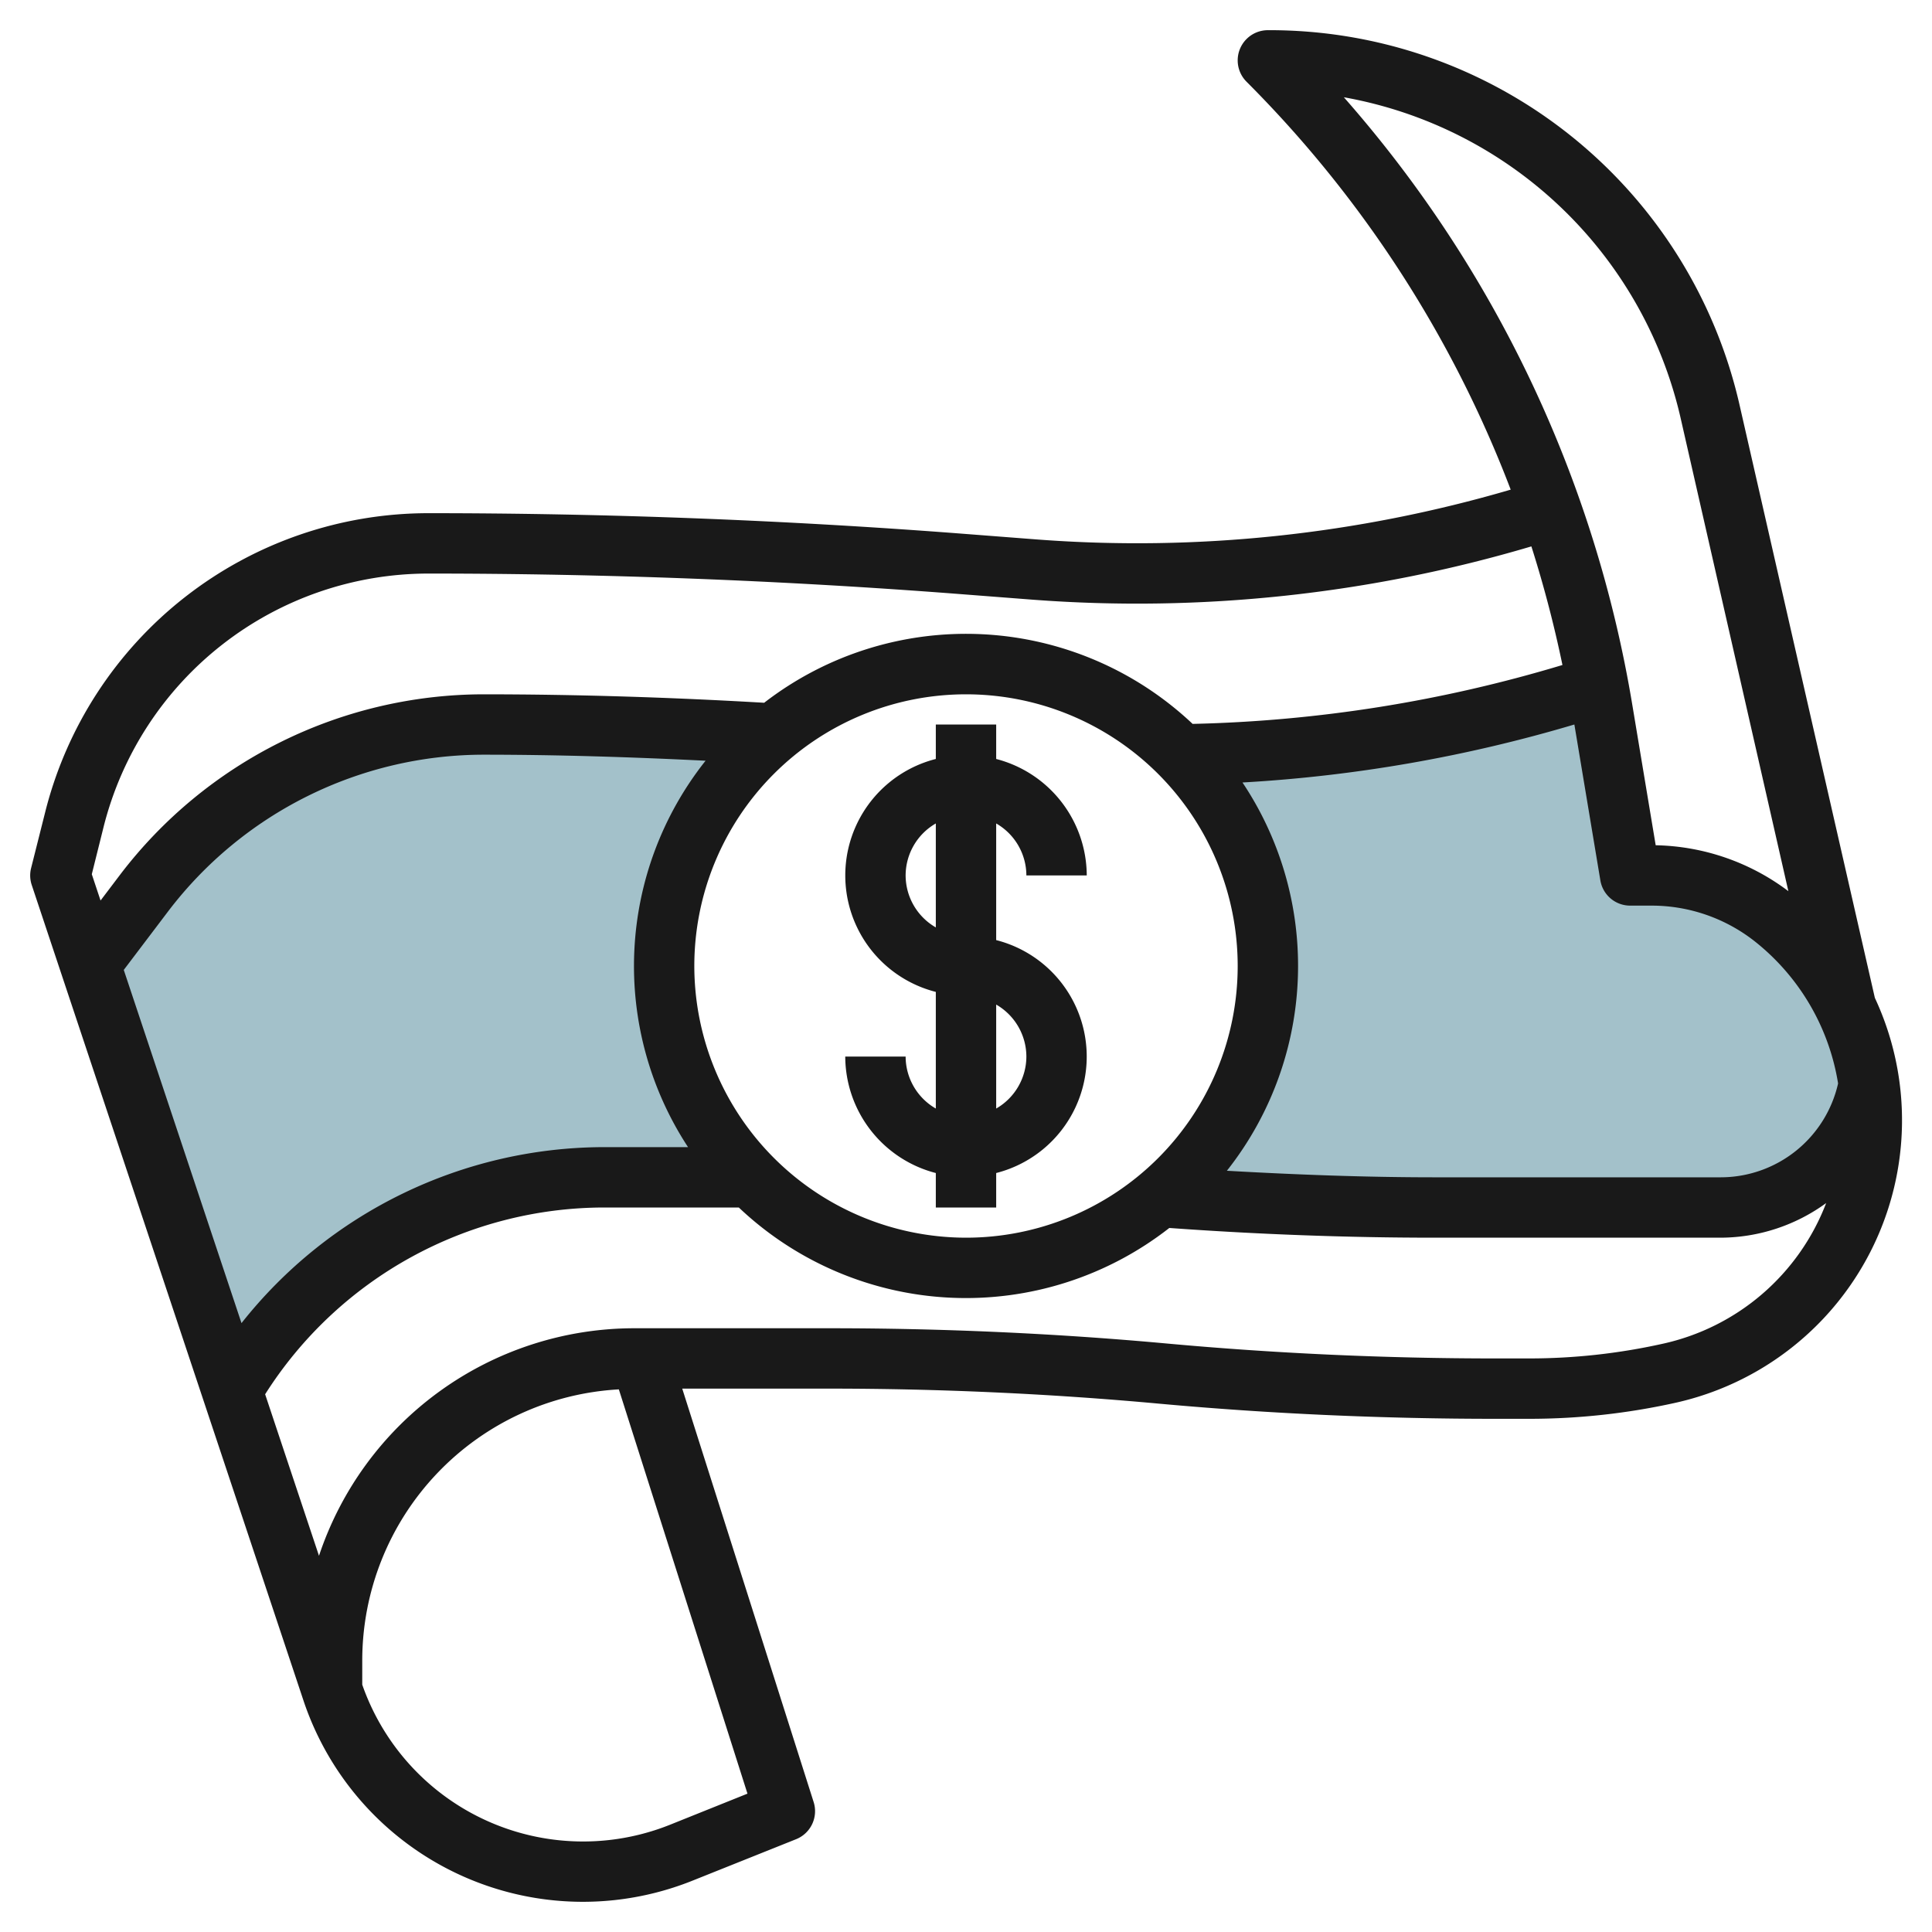
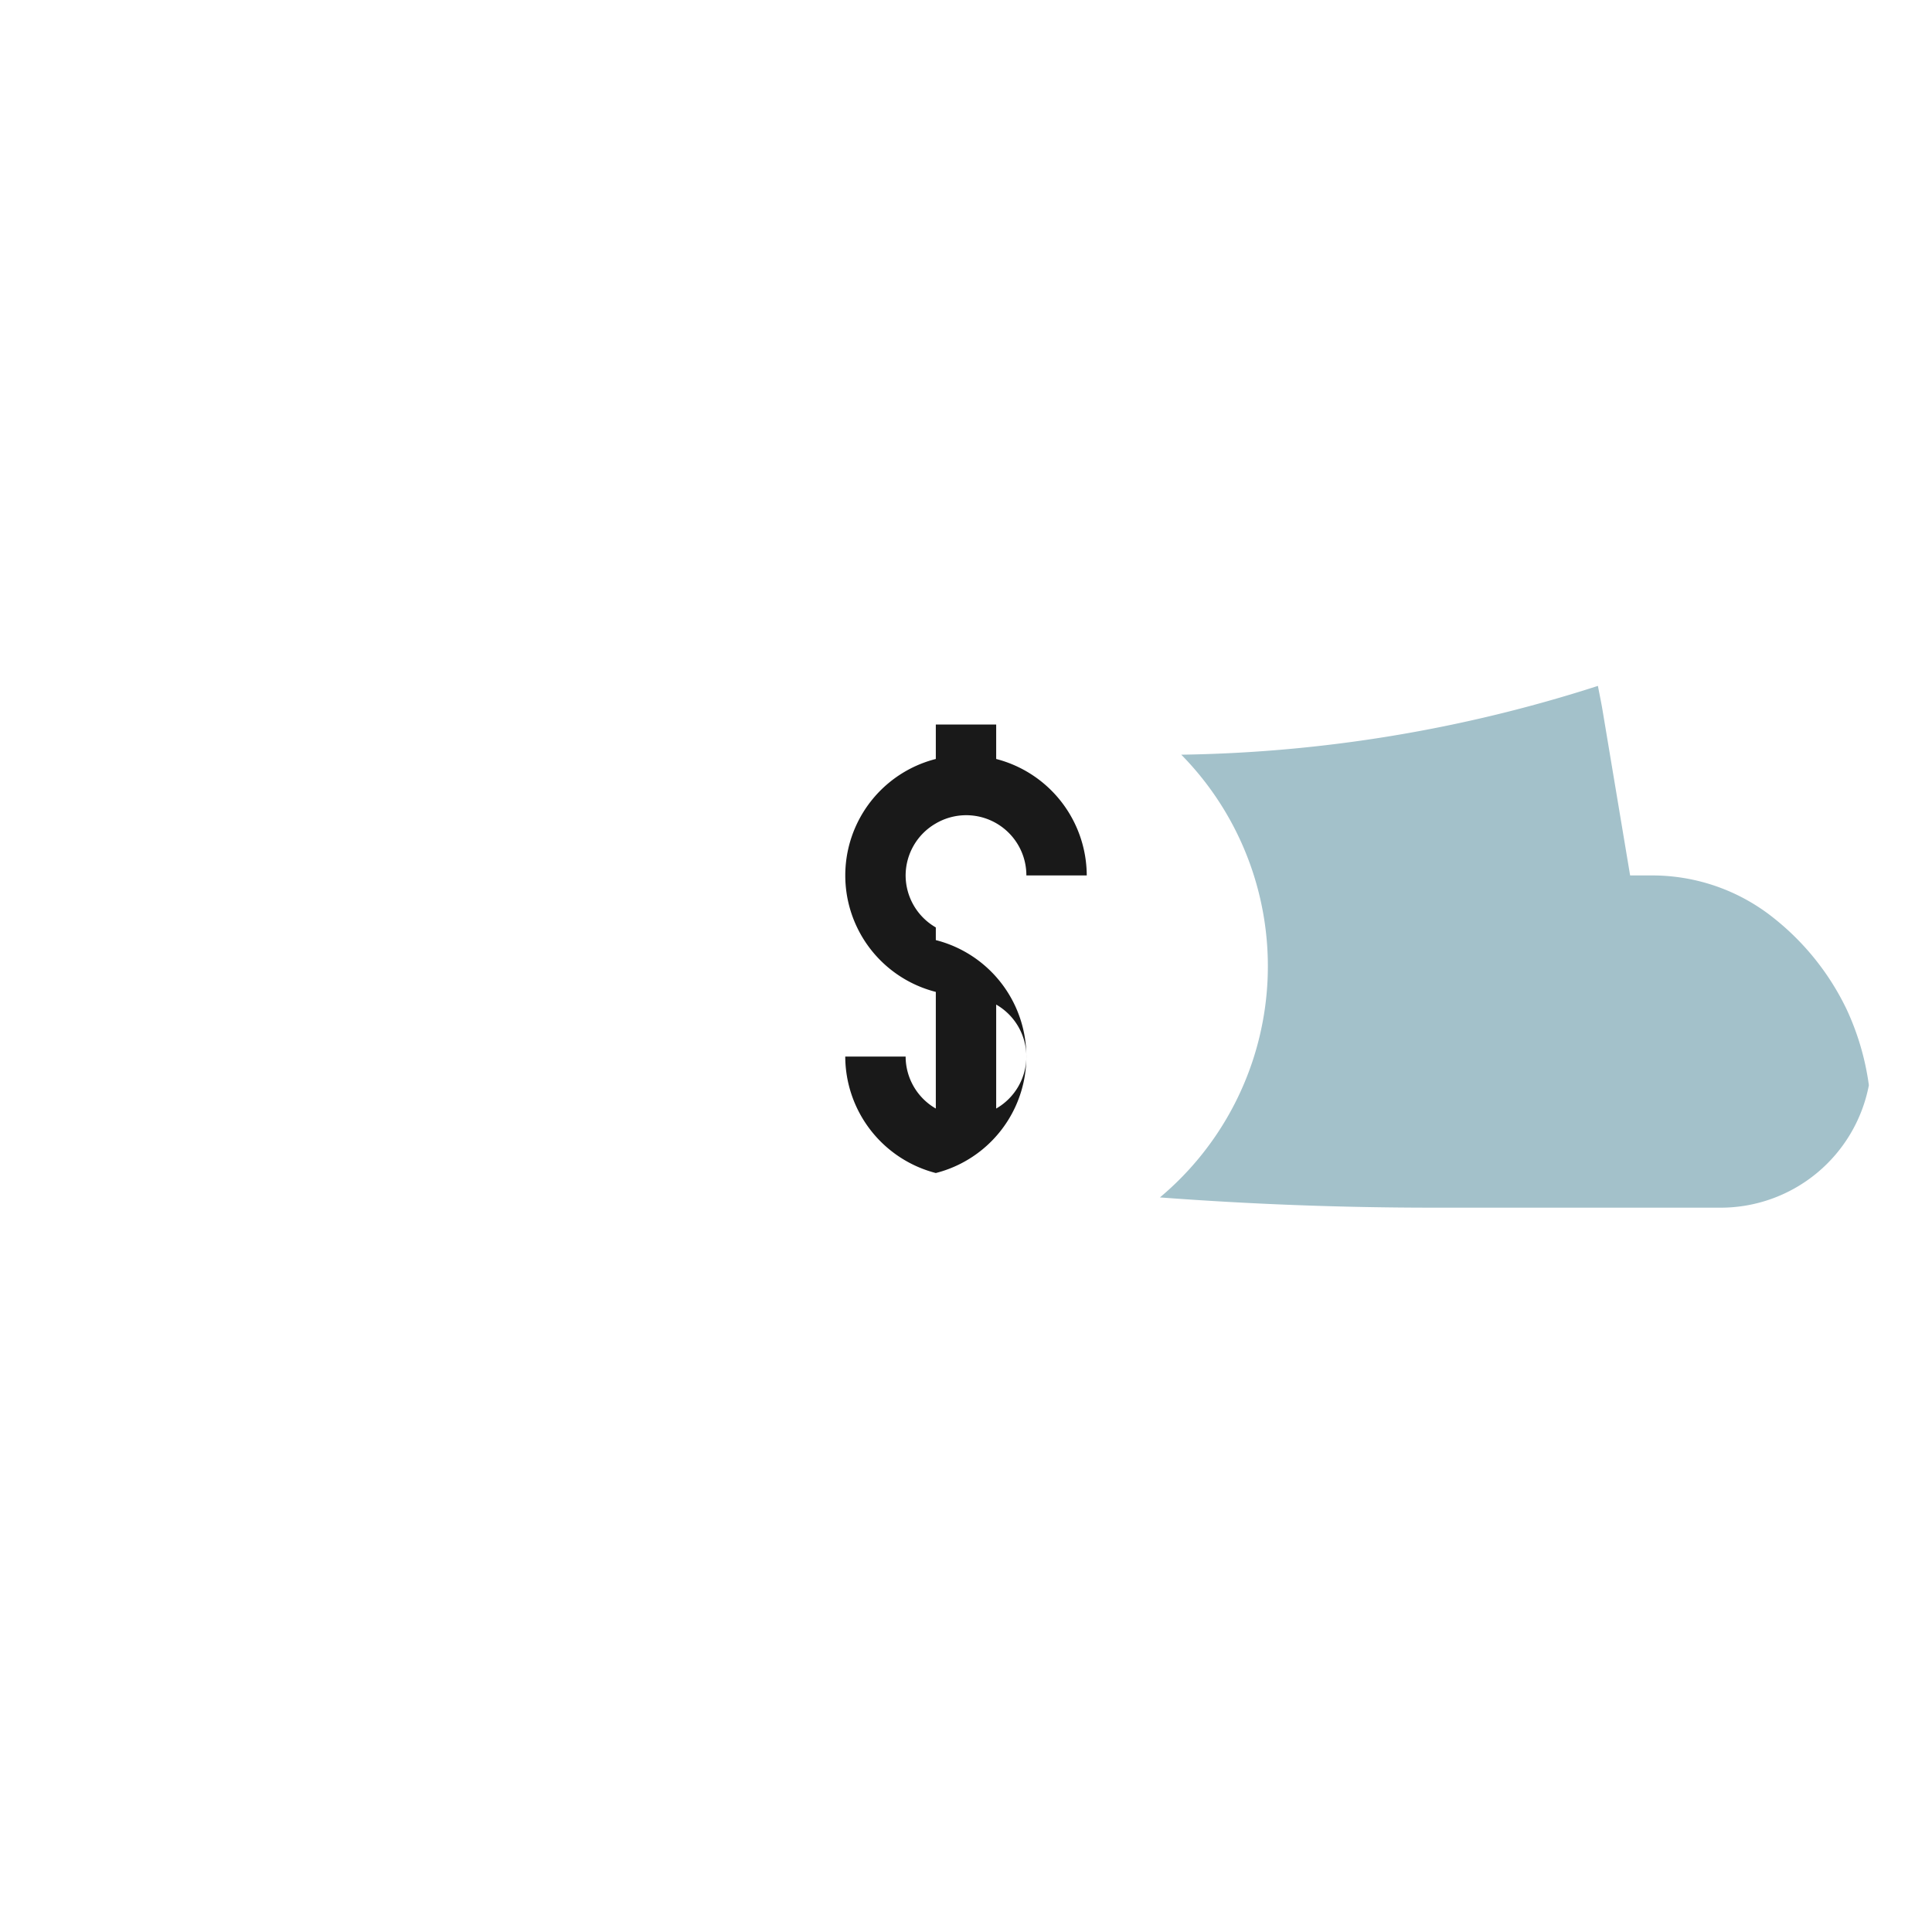
<svg xmlns="http://www.w3.org/2000/svg" id="Layer_3" data-name="Layer 3" viewBox="0 0 64 64" width="512" height="512">
-   <path d="M25.621,24.3h0Q20.816,24,16,24A14.077,14.077,0,0,0,4.775,29.581L2.983,31.948h0l4.7,14.108v0A14.279,14.279,0,0,1,20,39h4.865a9.991,9.991,0,0,1,.756-14.7Z" style="fill:#a3c1ca" />
  <path d="M61.16,33.41c-.01-.01-.01-.03-.02-.04a8.6,8.6,0,0,0-2.36-2.94A6.444,6.444,0,0,0,54.72,29H54l-.91-5.45c-.046-.278-.105-.553-.157-.829A47.134,47.134,0,0,1,39.141,25h-.01a9.991,9.991,0,0,1-.707,14.666h0q4.539.341,9.1.34H57a5,5,0,0,0,4.909-4.057A8.736,8.736,0,0,0,61.16,33.41Z" style="fill:#a3c1ca" />
-   <path d="M57.639,13.477A15.959,15.959,0,0,0,42,1a1,1,0,0,0-.707,1.707A38.5,38.5,0,0,1,50.044,16.22a43.983,43.983,0,0,1-15.685,1.651l-2.5-.193C26.008,17.228,20.065,17,14.193,17a13.091,13.091,0,0,0-12.7,9.919L1.03,28.758a1,1,0,0,0,.021.558l9,27.011A9.759,9.759,0,0,0,22.938,62.3l3.434-1.374a1,1,0,0,0,.581-1.231L22.6,46h4.883c3.632,0,7.311.167,10.932.5,3.68.335,7.42.5,11.112.5h1.137a22.353,22.353,0,0,0,4.843-.532,9.588,9.588,0,0,0,6.6-13.413ZM23,32a9,9,0,1,1,9,9A9.011,9.011,0,0,1,23,32Zm-.208,6H20A15.343,15.343,0,0,0,8,43.83l-3.9-11.7,1.474-1.946A13.148,13.148,0,0,1,16,25c2.449,0,4.917.078,7.373.2A10.941,10.941,0,0,0,22.792,38ZM43,32a10.929,10.929,0,0,0-1.841-6.079A48.084,48.084,0,0,0,52.153,24l.861,5.164A1,1,0,0,0,54,30h.718a5.524,5.524,0,0,1,3.439,1.206,7.523,7.523,0,0,1,2.732,4.685A3.991,3.991,0,0,1,57,39H47.522c-2.287,0-4.589-.087-6.88-.217A10.935,10.935,0,0,0,43,32ZM55.689,13.921l3.553,15.6A7.535,7.535,0,0,0,54.847,28l-.768-4.611A40.459,40.459,0,0,0,44.517,3.222,13.958,13.958,0,0,1,55.689,13.921ZM3.43,27.4A11.1,11.1,0,0,1,14.193,19c5.821,0,11.712.226,17.511.672l2.5.193A45.915,45.915,0,0,0,50.729,18.1a39.343,39.343,0,0,1,1.029,3.929,46,46,0,0,1-12.251,1.951,10.933,10.933,0,0,0-14.193-.7C22.225,23.1,19.1,23,16,23A15.158,15.158,0,0,0,3.977,28.978l-.646.853-.29-.871ZM22.2,60.445A7.749,7.749,0,0,1,12,55.807V55a9,9,0,0,1,8.5-8.975l4.261,13.392ZM55.068,44.516A20.37,20.37,0,0,1,50.659,45H49.522c-3.632,0-7.311-.167-10.932-.5-3.68-.335-7.42-.5-11.112-.5H21a11.013,11.013,0,0,0-10.433,7.538L8.783,46.187A13.319,13.319,0,0,1,20,40h4.474a10.935,10.935,0,0,0,14.261.678c2.912.21,5.865.322,8.787.322H57a5.972,5.972,0,0,0,3.494-1.147A7.527,7.527,0,0,1,55.068,44.516Z" style="fill:#191919" />
-   <path d="M30,35H28a4,4,0,0,0,3,3.858V40h2V38.858a3.981,3.981,0,0,0,0-7.716V27.278A1.993,1.993,0,0,1,34,29h2a4,4,0,0,0-3-3.858V24H31v1.142a3.981,3.981,0,0,0,0,7.716v3.864A1.993,1.993,0,0,1,30,35Zm4,0a1.993,1.993,0,0,1-1,1.722V33.278A1.993,1.993,0,0,1,34,35Zm-4-6a1.993,1.993,0,0,1,1-1.722v3.444A1.993,1.993,0,0,1,30,29Z" style="fill:#191919" />
+   <path d="M30,35H28a4,4,0,0,0,3,3.858V40V38.858a3.981,3.981,0,0,0,0-7.716V27.278A1.993,1.993,0,0,1,34,29h2a4,4,0,0,0-3-3.858V24H31v1.142a3.981,3.981,0,0,0,0,7.716v3.864A1.993,1.993,0,0,1,30,35Zm4,0a1.993,1.993,0,0,1-1,1.722V33.278A1.993,1.993,0,0,1,34,35Zm-4-6a1.993,1.993,0,0,1,1-1.722v3.444A1.993,1.993,0,0,1,30,29Z" style="fill:#191919" />
</svg>